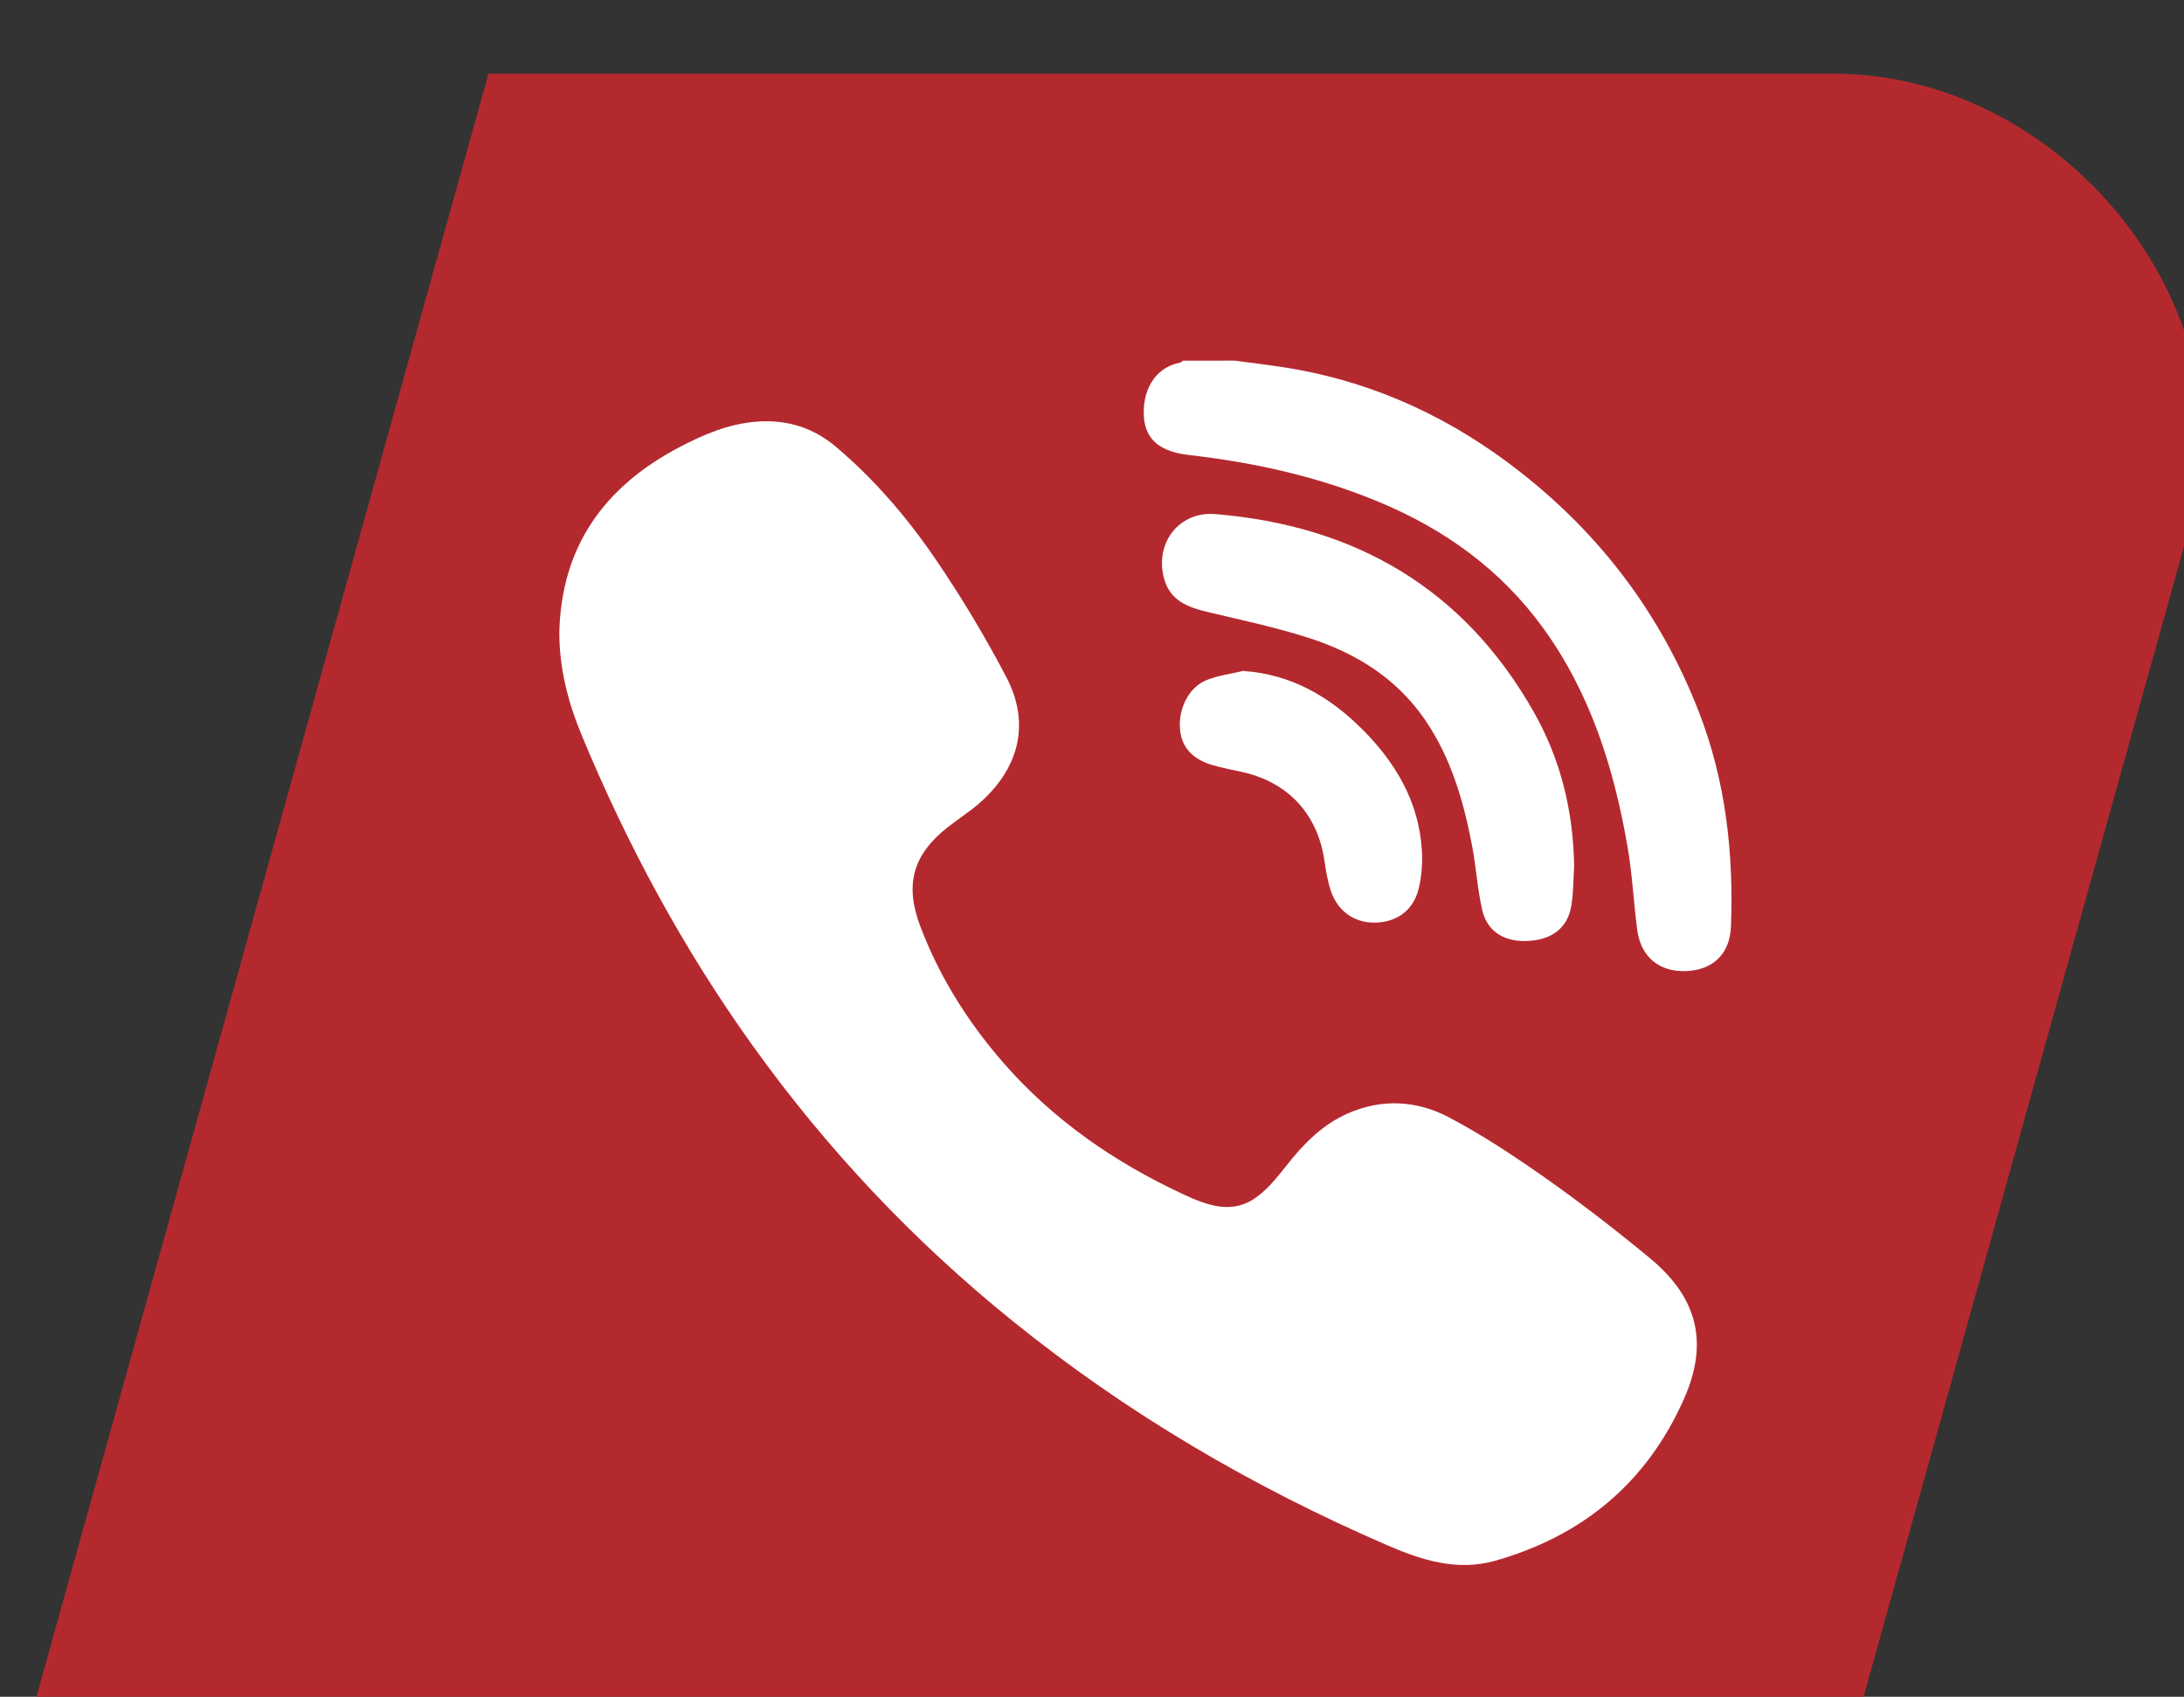
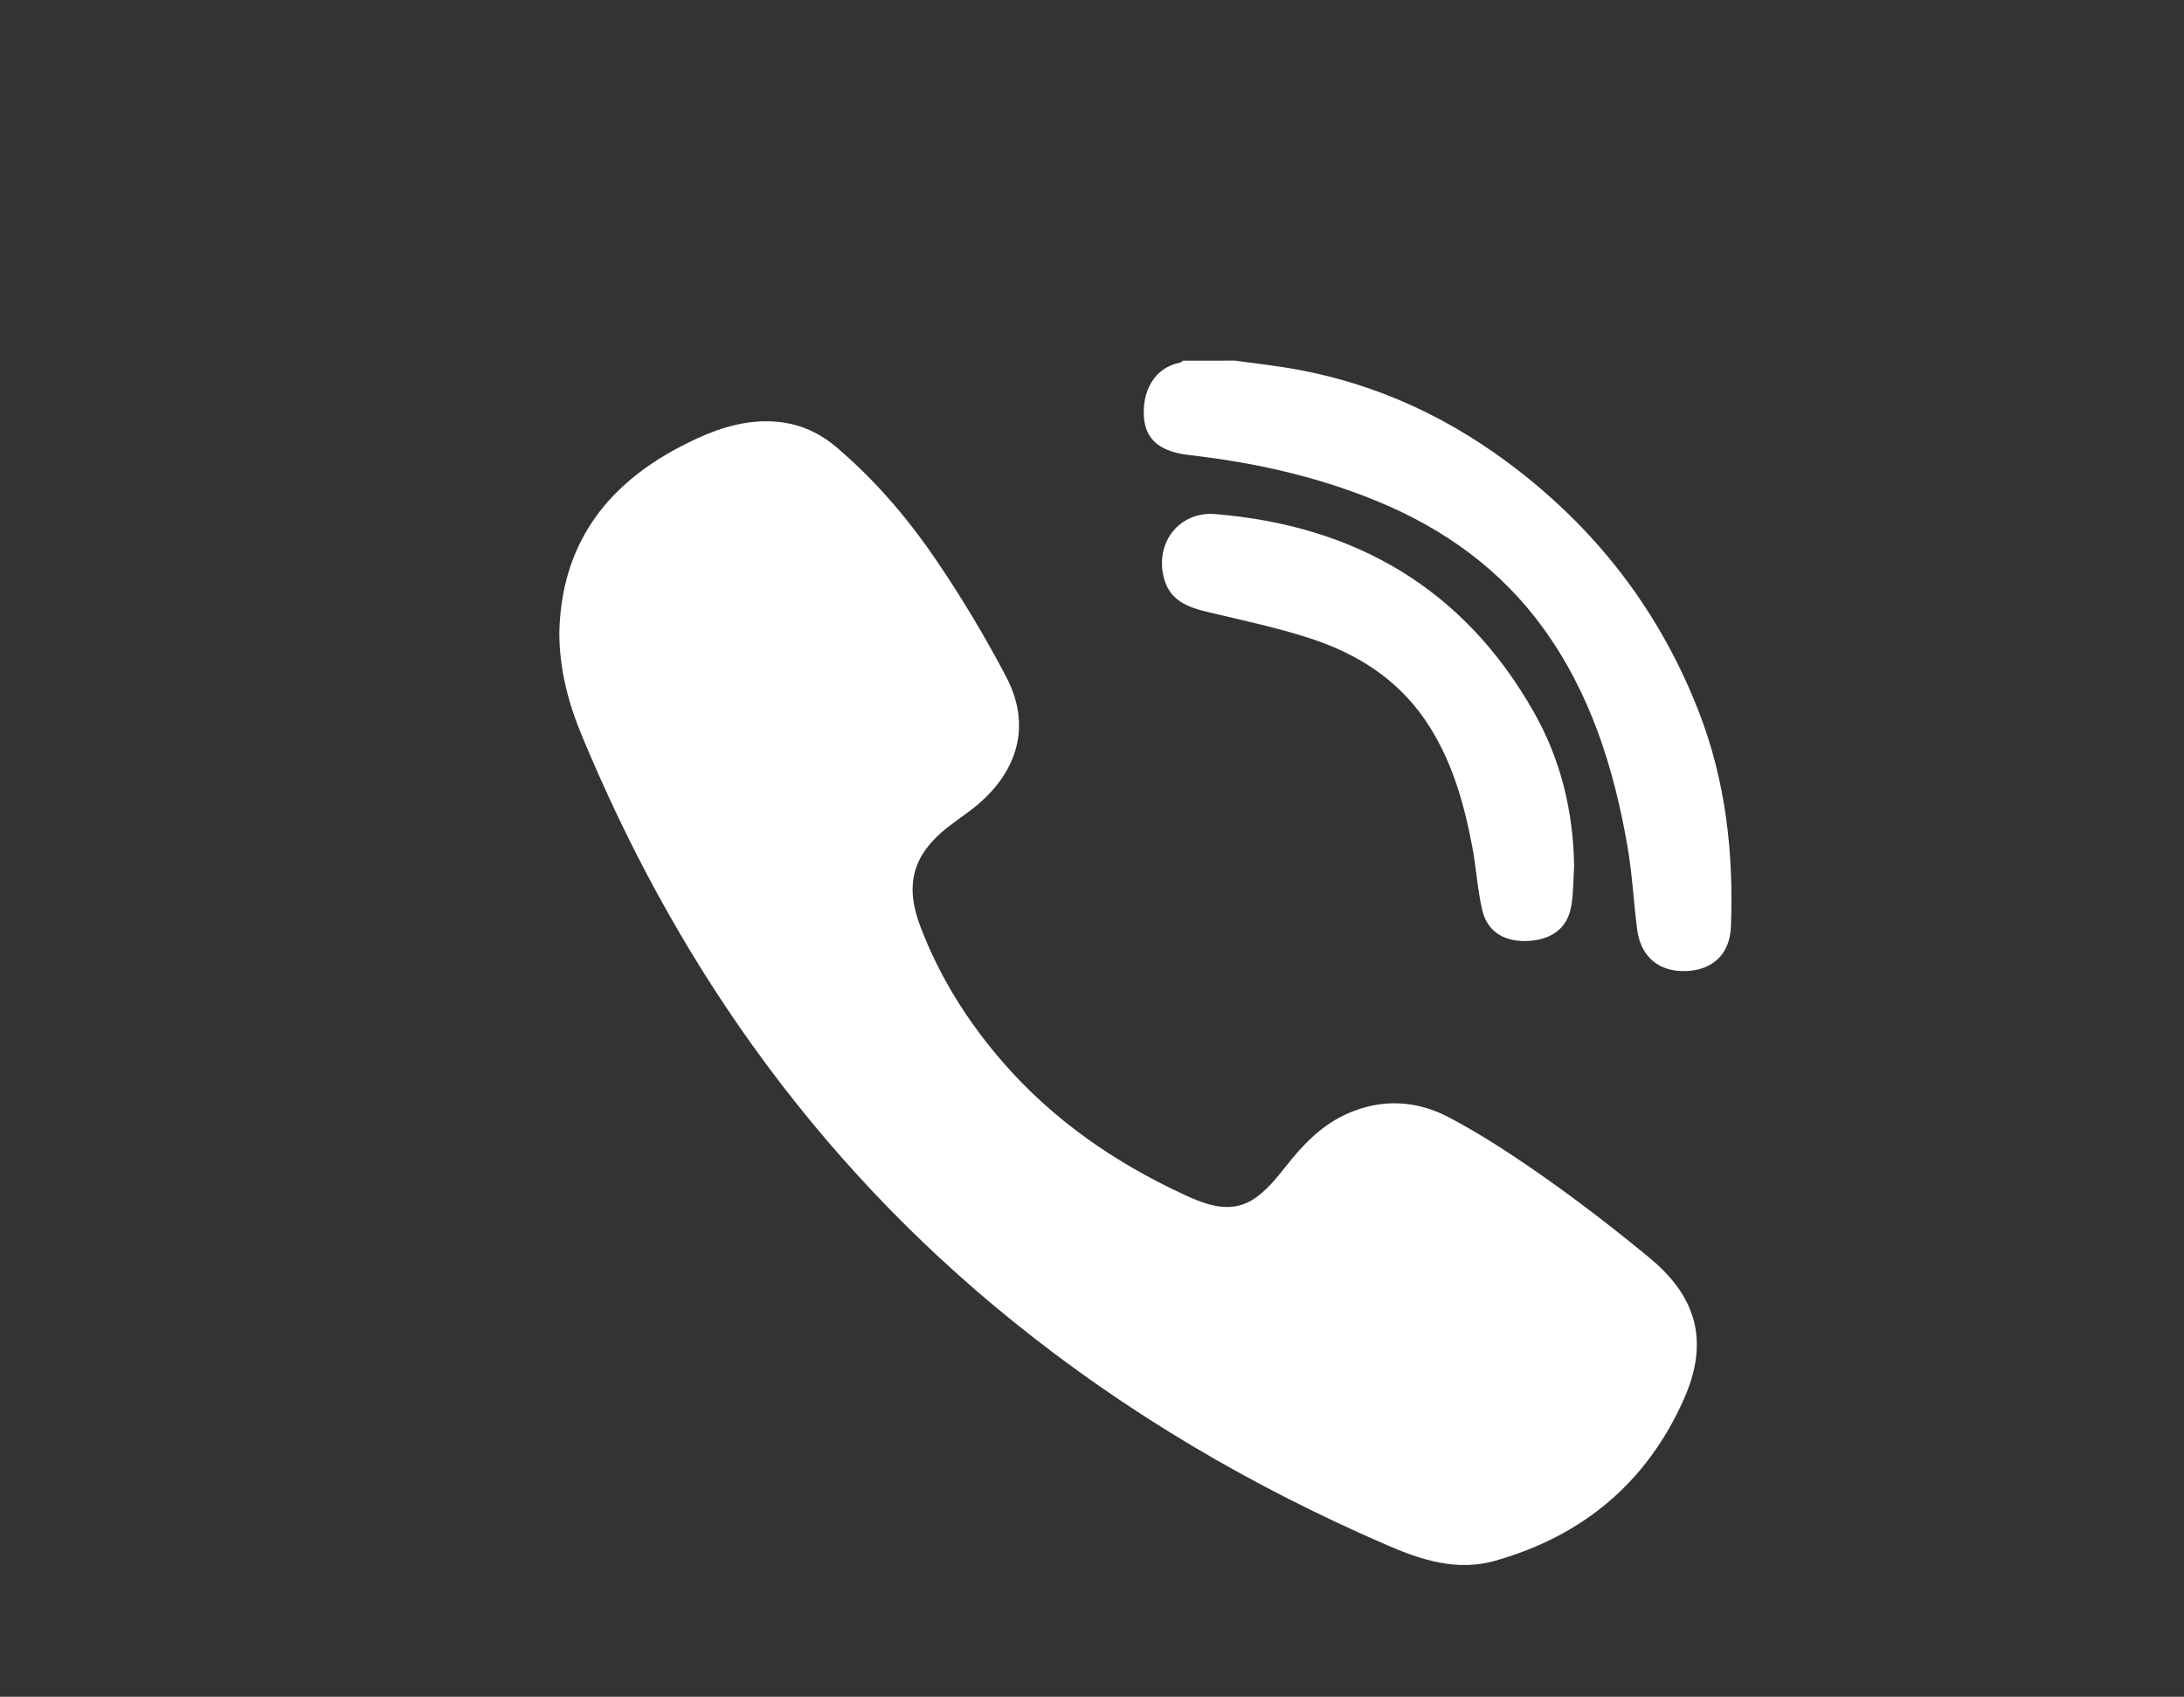
<svg xmlns="http://www.w3.org/2000/svg" version="1.1" viewBox="0 0 50 38.835" xml:space="preserve">
  <rect x="0" y="0" width="50" height="38.835" fill="#333333" stroke="none" />
  <defs>
    <clipPath id="clipPath195">
-       <path transform="translate(-638.84 -315.75)" d="m0 3421.8h1600v-3421.8h-1600z" />
-     </clipPath>
+       </clipPath>
    <clipPath id="clipPath213">
      <path transform="translate(-632.78 -329.83)" d="m0 3421.8h1600v-3421.8h-1600z" />
    </clipPath>
    <clipPath id="clipPath215">
      <path transform="translate(-626.05 -327.12)" d="m0 3421.8h1600v-3421.8h-1600z" />
    </clipPath>
    <clipPath id="clipPath217">
      <path transform="translate(-636.17 -324.78)" d="m0 3421.8h1600v-3421.8h-1600z" />
    </clipPath>
    <clipPath id="clipPath219">
-       <path transform="translate(-632.87 -326.73)" d="m0 3421.8h1600v-3421.8h-1600z" />
-     </clipPath>
+       </clipPath>
  </defs>
  <g transform="matrix(.265 0 0 .265 -218.94 -1089.8)">
    <path transform="matrix(8.667 0 0 -8.667 985.35 4265.6)" d="m0 0h-18.213l4.718 16.936h13.407c2.285 0 4.158-2.326 3.571-4.433z" clip-path="url(#clipPath195)" style="fill:#b4292e" />
    <path transform="matrix(8.667 0 0 -8.667 932.87 4143.6)" d="m0 0c0.208-0.029 0.417-0.051 0.623-0.089 0.822-0.151 1.555-0.5 2.212-1.013 0.816-0.636 1.416-1.434 1.791-2.4 0.267-0.688 0.347-1.406 0.319-2.138-0.01-0.272-0.18-0.433-0.447-0.443-0.269-0.011-0.453 0.142-0.488 0.415-0.036 0.279-0.049 0.561-0.098 0.836-0.136 0.78-0.37 1.523-0.843 2.173-0.421 0.578-0.979 0.979-1.633 1.251-0.606 0.252-1.24 0.393-1.89 0.467-0.287 0.032-0.434 0.151-0.452 0.372-0.02 0.253 0.093 0.497 0.362 0.55 0.01 3e-3 0.019 0.013 0.028 0.019z" clip-path="url(#clipPath213)" style="fill:#ffffff" />
    <path transform="matrix(8.667 0 0 -8.667 874.51 4167.1)" d="m0 0c0.018 0.858 0.448 1.453 1.189 1.845 0.245 0.129 0.499 0.238 0.783 0.259 0.299 0.021 0.561-0.06 0.79-0.255 0.384-0.326 0.71-0.707 0.991-1.12 0.256-0.376 0.492-0.769 0.703-1.172 0.281-0.538 0.063-1.01-0.357-1.327-0.072-0.054-0.145-0.105-0.217-0.16-0.352-0.272-0.444-0.57-0.286-0.99 0.19-0.505 0.474-0.956 0.828-1.363 0.501-0.575 1.114-0.997 1.802-1.316 0.22-0.102 0.456-0.191 0.682-0.053 0.134 0.082 0.241 0.217 0.341 0.343 0.169 0.215 0.355 0.406 0.609 0.518 0.341 0.151 0.689 0.13 1.007-0.037 0.337-0.177 0.657-0.39 0.969-0.609 0.354-0.25 0.697-0.515 1.031-0.791 0.48-0.395 0.596-0.844 0.344-1.41-0.369-0.83-1.006-1.362-1.881-1.61-0.379-0.107-0.73 6e-3 -1.067 0.151-1.347 0.582-2.604 1.317-3.746 2.241-0.987 0.797-1.85 1.712-2.589 2.743-0.69 0.962-1.249 1.997-1.702 3.089-0.136 0.327-0.224 0.665-0.224 1.024" clip-path="url(#clipPath215)" style="fill:#ffffff" />
    <path transform="matrix(8.667 0 0 -8.667 962.18 4187.3)" d="m0 0c-9e-3 -0.132-6e-3 -0.266-0.029-0.396-0.038-0.218-0.196-0.335-0.437-0.345-0.232-0.01-0.4 0.094-0.45 0.308-0.048 0.208-0.06 0.424-0.1 0.635-0.085 0.446-0.209 0.88-0.471 1.262-0.284 0.414-0.689 0.664-1.155 0.814-0.329 0.106-0.67 0.178-1.006 0.258-0.202 0.048-0.384 0.114-0.442 0.344-0.089 0.35 0.155 0.662 0.513 0.633 1.396-0.115 2.479-0.742 3.177-1.976 0.268-0.473 0.393-0.991 0.4-1.537" clip-path="url(#clipPath217)" style="fill:#ffffff" />
    <path transform="matrix(8.667 0 0 -8.667 933.58 4170.4)" d="m0 0c0.483-0.033 0.863-0.257 1.19-0.583 0.331-0.332 0.562-0.72 0.592-1.201 8e-3 -0.123-1e-3 -0.251-0.028-0.371-0.048-0.217-0.203-0.339-0.412-0.352-0.21-0.014-0.388 0.096-0.463 0.303-0.036 0.102-0.053 0.212-0.069 0.32-0.069 0.457-0.359 0.772-0.811 0.875-0.107 0.024-0.215 0.043-0.319 0.075-0.172 0.055-0.293 0.162-0.309 0.355-0.017 0.201 0.086 0.413 0.259 0.485 0.117 0.049 0.246 0.064 0.37 0.094" clip-path="url(#clipPath219)" style="fill:#ffffff" />
  </g>
</svg>